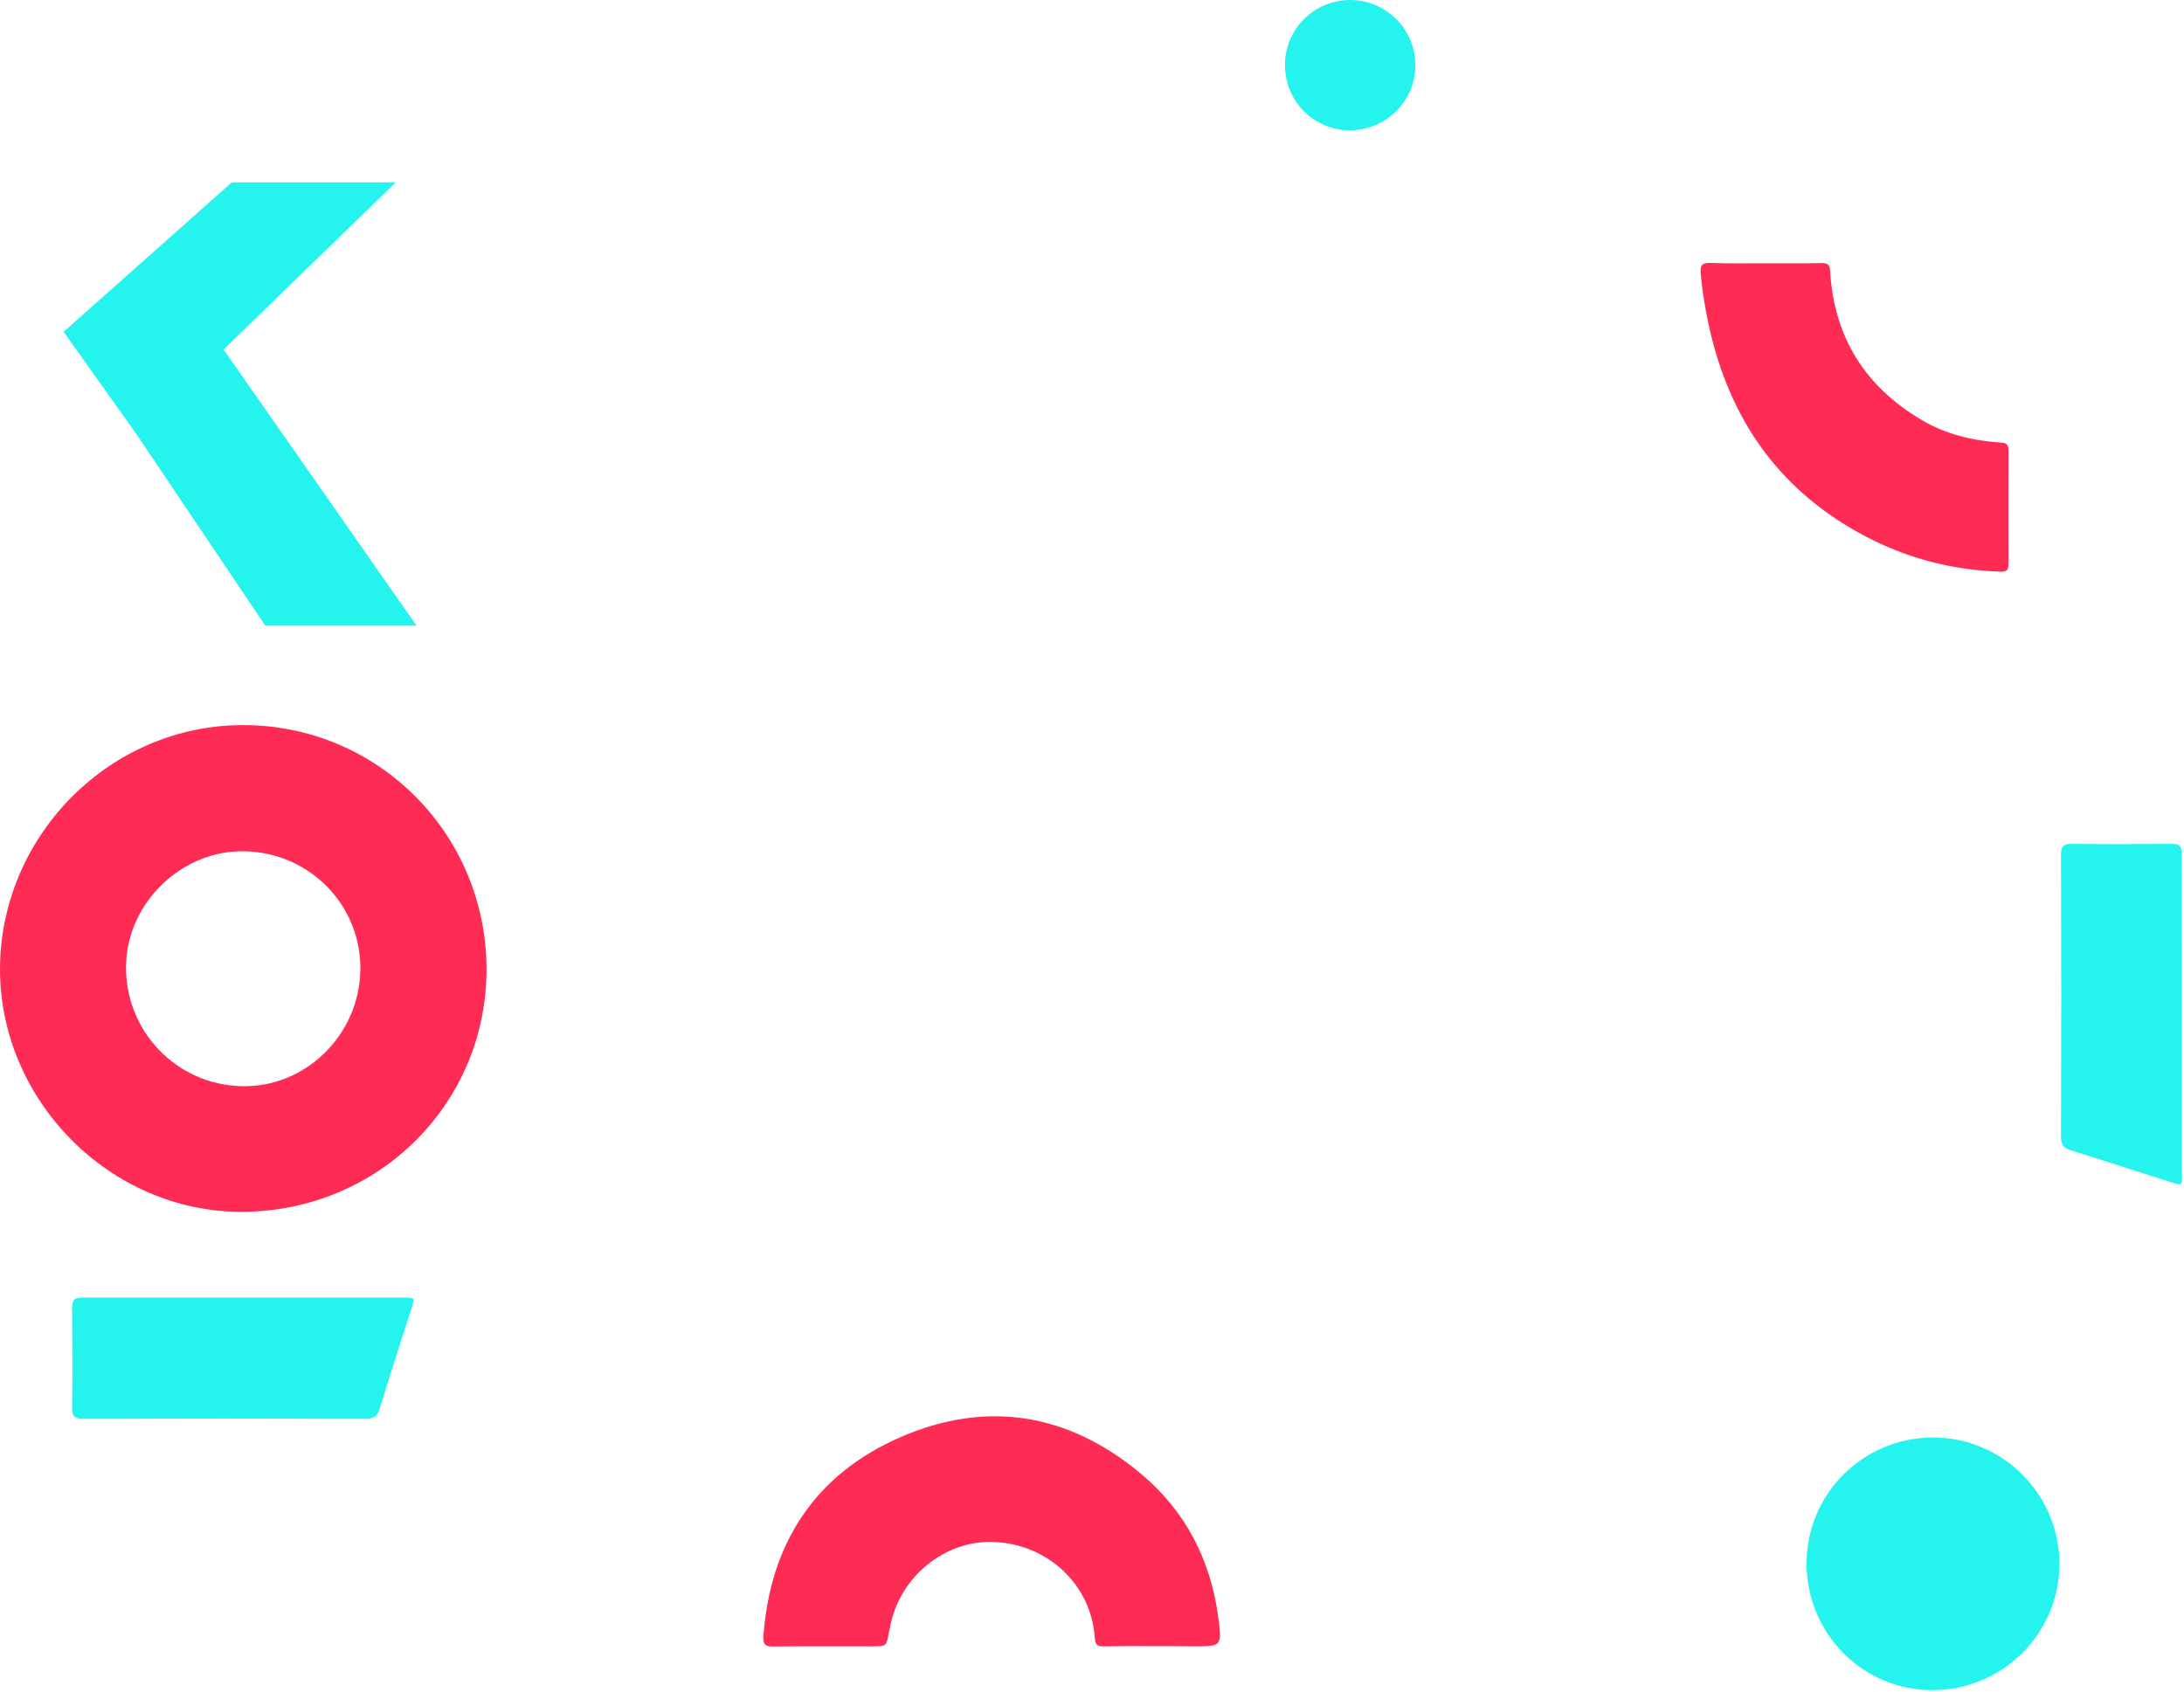
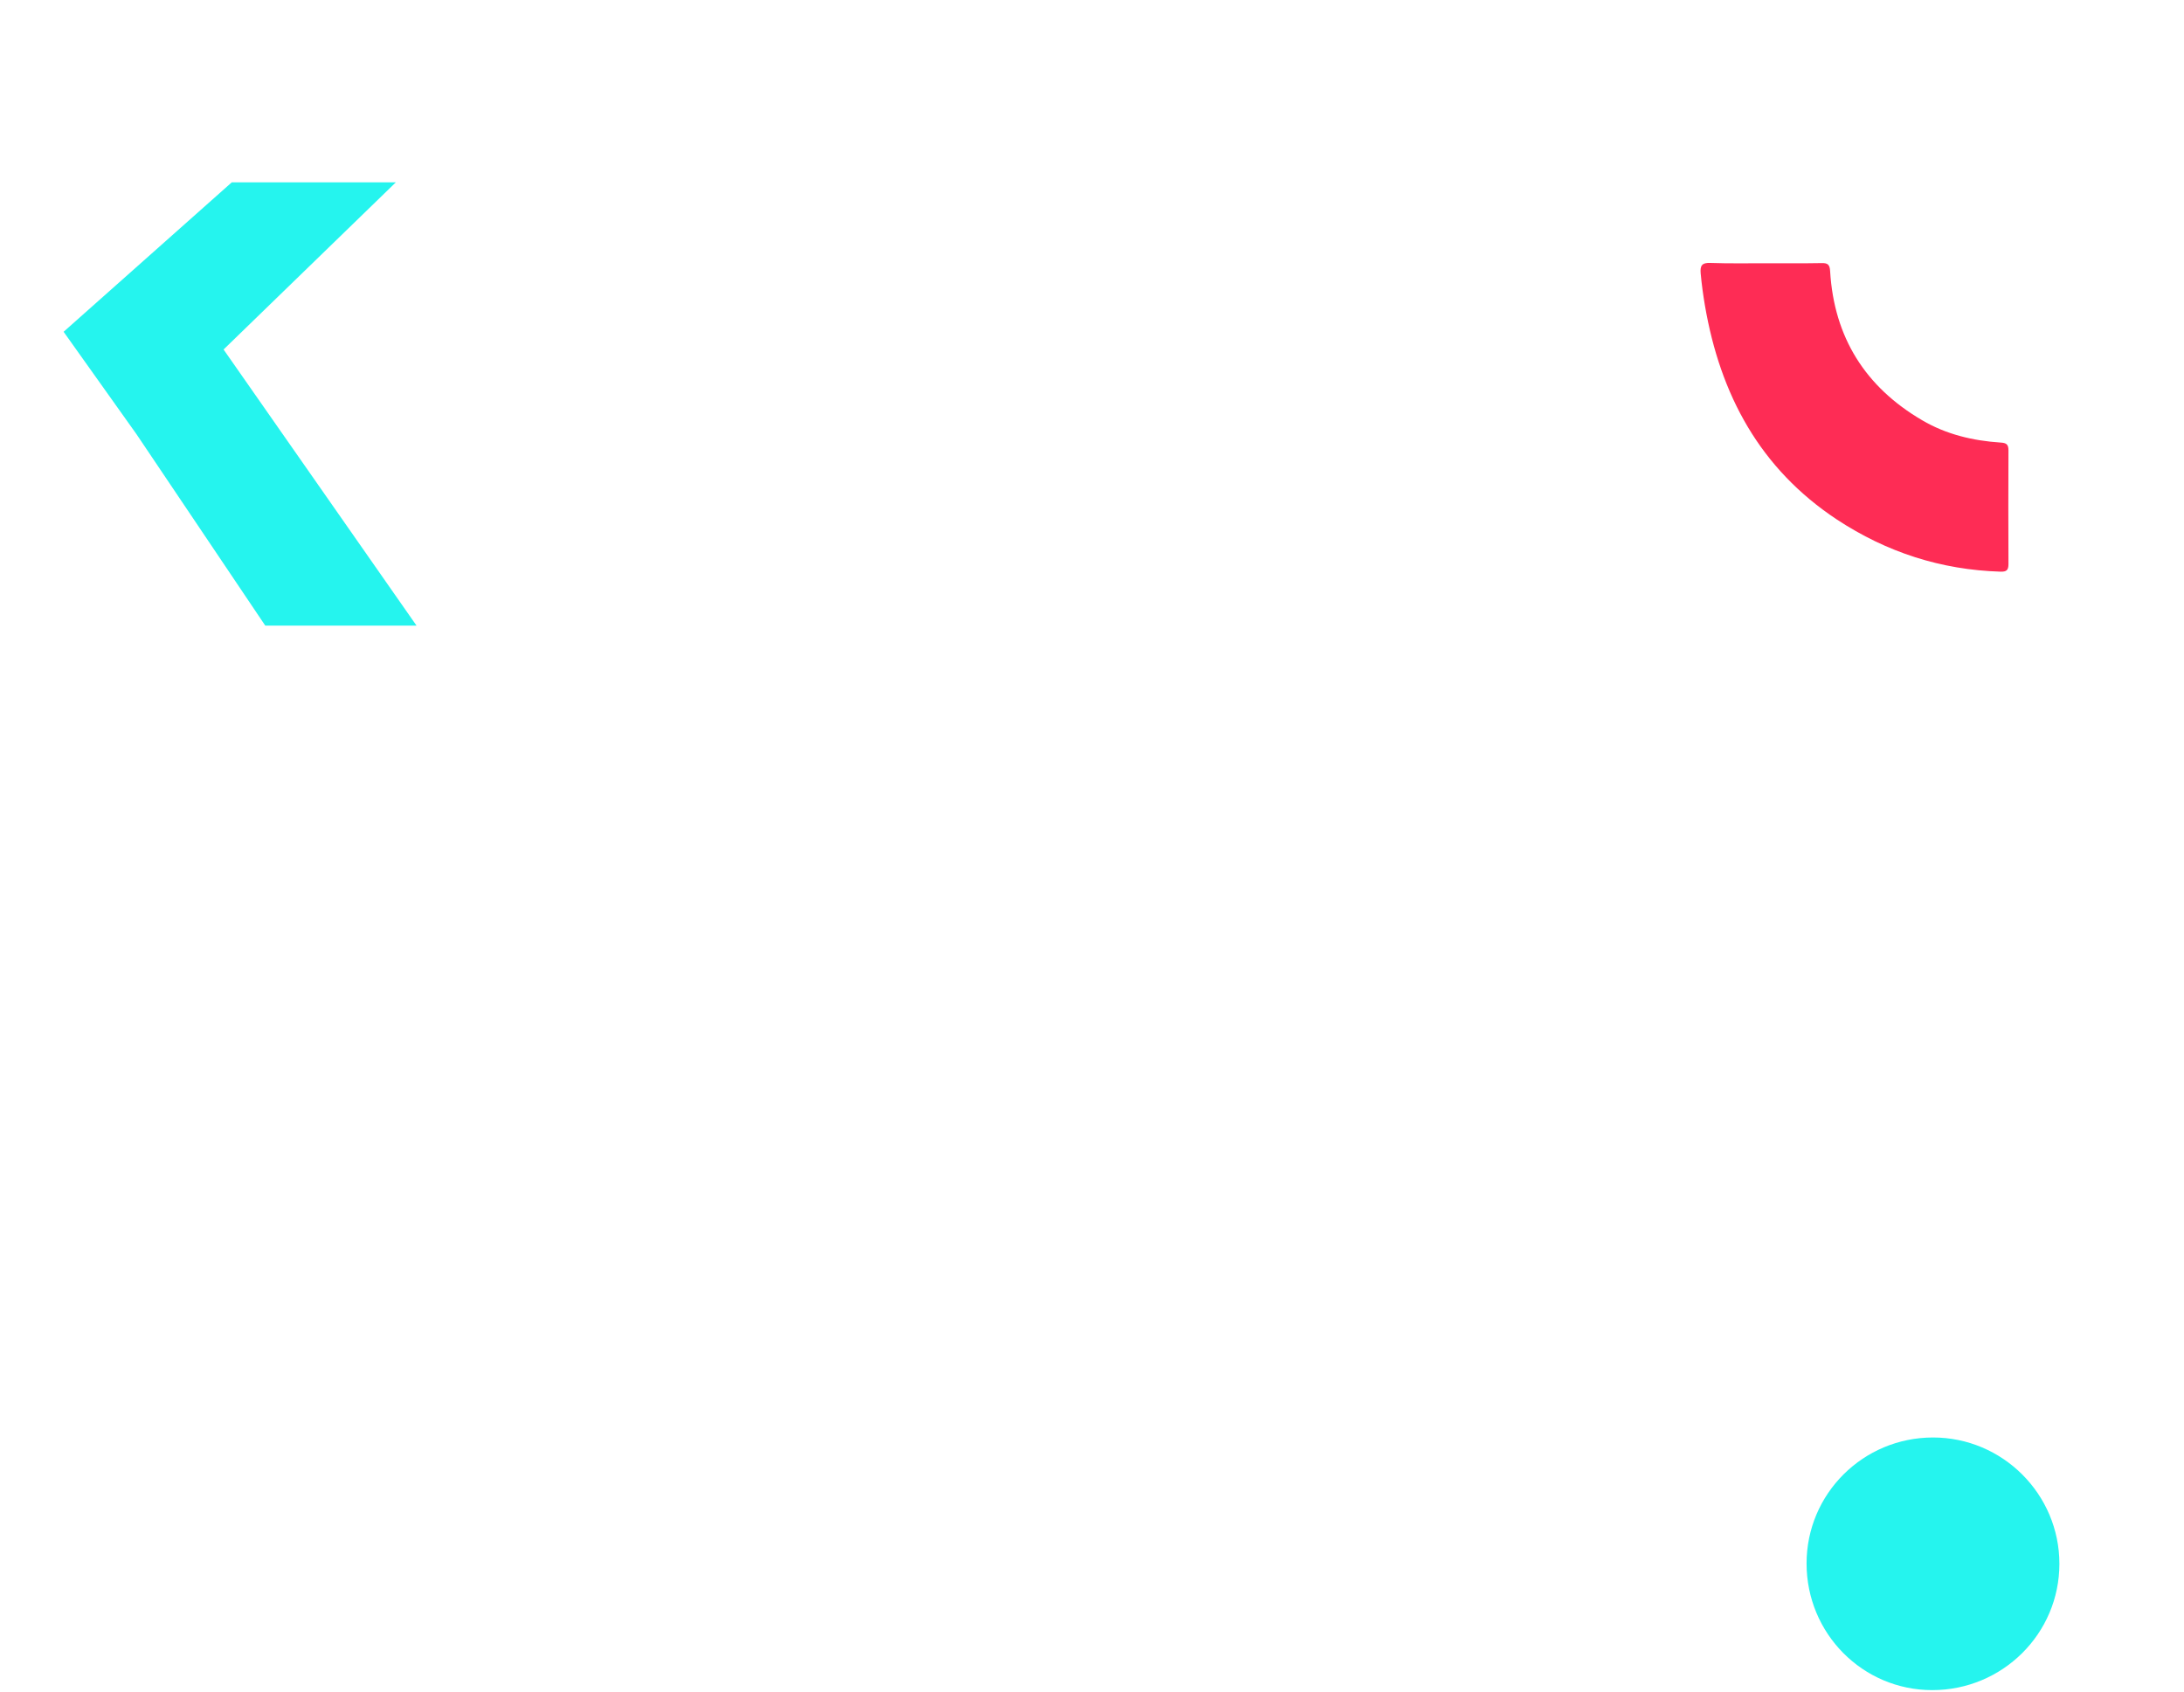
<svg xmlns="http://www.w3.org/2000/svg" width="515" height="399" viewBox="0 0 515 399" fill="none">
  <path d="M15 78.244L54.654 43H93.341L52.72 82.422L98.216 147.533H62.547L32.177 102.385L15 78.244Z" fill="#25F4EE" />
  <path d="M426 368.712C426 352.27 439.347 339 455.828 339C472.231 339 485.617 352.386 485.617 368.789C485.617 385.27 472.192 398.578 455.634 398.578C439.231 398.578 426 385.231 426 368.712Z" fill="#25F4EE" />
-   <path d="M272.749 388.211C268.571 388.211 264.354 388.172 260.175 388.25C258.705 388.288 258.28 387.786 258.164 386.315C257.351 373.819 247.254 364.225 234.449 363.645C222.765 363.103 211.933 372.001 209.843 383.917C209.766 384.342 209.65 384.729 209.573 385.155C209.031 388.25 209.031 388.25 205.743 388.25C197.928 388.25 190.113 388.211 182.298 388.288C180.403 388.327 179.9 387.747 180.016 385.851C181.602 363.915 192.241 347.706 212.242 338.962C232.514 330.103 251.858 333.198 268.996 347.512C279.558 356.333 285.516 367.9 287.295 381.557C288.146 388.25 288.108 388.25 281.492 388.25C278.552 388.211 275.65 388.211 272.749 388.211Z" fill="#FE2C55" />
-   <path d="M114.722 228.605C114.722 260.368 89.189 285.592 57.233 285.785C25.742 285.978 -0.72 258.975 0.015 227.251C0.75 196.611 26.09 171.039 57.233 171C89.073 170.923 114.722 196.65 114.722 228.605ZM84.972 228.876C85.281 213.556 73.056 201.021 57.581 200.751C42.919 200.48 30.075 212.821 29.727 227.483C29.34 243.036 41.565 255.841 57.04 256.151C72.012 256.499 84.662 244.119 84.972 228.876Z" fill="#FE2C55" />
-   <path d="M57.314 306.002C70.003 306.002 82.654 306.002 95.343 306.002C97.819 306.002 97.819 306.04 97.084 308.4C94.531 316.37 91.939 324.301 89.501 332.309C88.96 334.05 88.109 334.592 86.29 334.592C64.084 334.514 41.878 334.514 19.671 334.592C17.659 334.592 16.963 334.089 17.002 331.961C17.118 324.146 17.079 316.37 17.002 308.555C16.963 306.582 17.543 305.963 19.517 306.002C32.09 306.04 44.702 306.002 57.314 306.002Z" fill="#25F4EE" />
  <path d="M416.543 62.083C420.876 62.083 425.209 62.121 429.541 62.044C430.973 62.005 431.476 62.392 431.553 63.94C432.482 79.531 439.832 91.253 453.257 99.106C458.905 102.434 465.211 103.942 471.749 104.368C473.103 104.445 473.606 104.793 473.606 106.186C473.567 115.123 473.567 124.098 473.606 133.035C473.606 134.467 473.142 134.853 471.749 134.815C457.706 134.389 444.9 130.25 433.139 122.512C414.956 110.48 405.633 93.033 402.035 72.064C401.609 69.549 401.261 67.035 401.029 64.481C400.874 62.663 401.3 61.928 403.273 62.005C407.722 62.16 412.132 62.083 416.543 62.083Z" fill="#FE2C55" />
-   <path d="M514.513 239.198C514.513 251.848 514.513 264.46 514.513 277.111C514.513 279.587 514.474 279.587 512.114 278.852C504.183 276.337 496.252 273.745 488.283 271.269C486.542 270.728 486 269.877 486 268.058C486.078 245.929 486.078 223.8 486 201.671C486 199.66 486.503 198.963 488.592 199.002C496.368 199.118 504.145 199.079 511.921 199.002C513.894 198.963 514.513 199.543 514.474 201.516C514.474 214.051 514.513 226.624 514.513 239.198Z" fill="#25F4EE" />
-   <path d="M303 15.32C303 6.848 309.886 0 318.398 0C326.87 0 333.756 6.925 333.756 15.359C333.756 23.87 326.831 30.718 318.281 30.718C309.809 30.718 303 23.87 303 15.32Z" fill="#25F4EE" />
</svg>